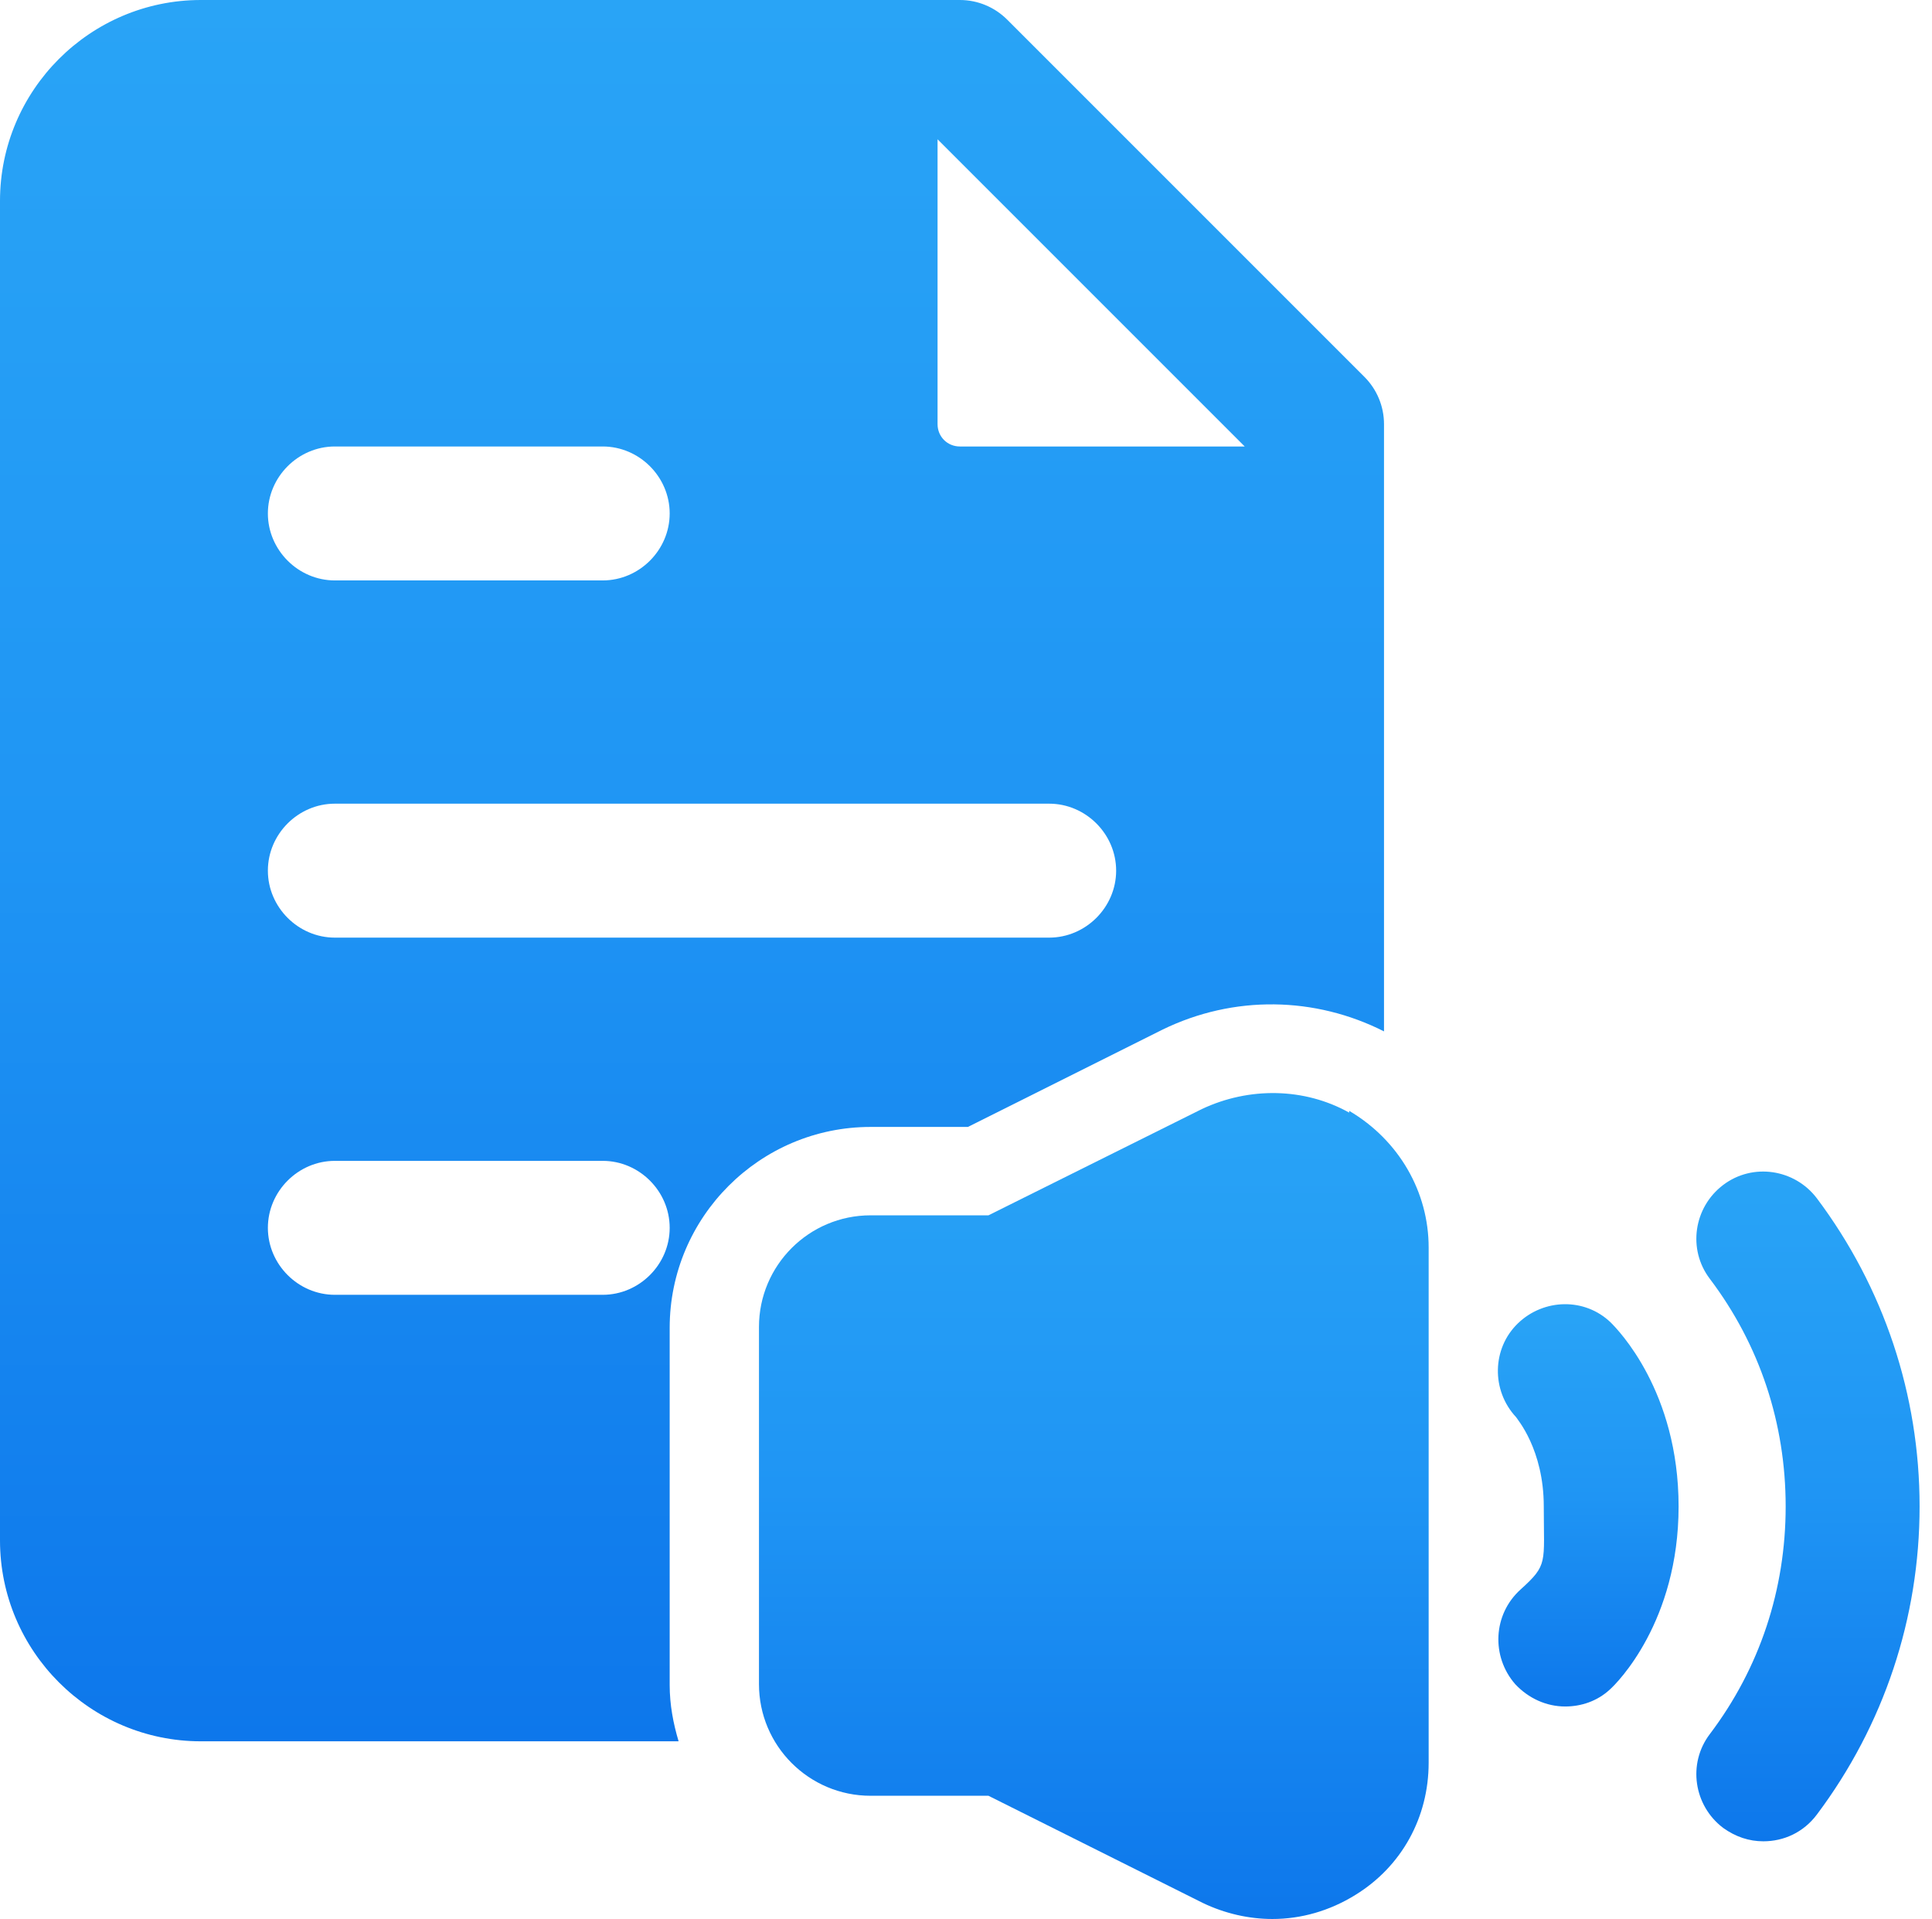
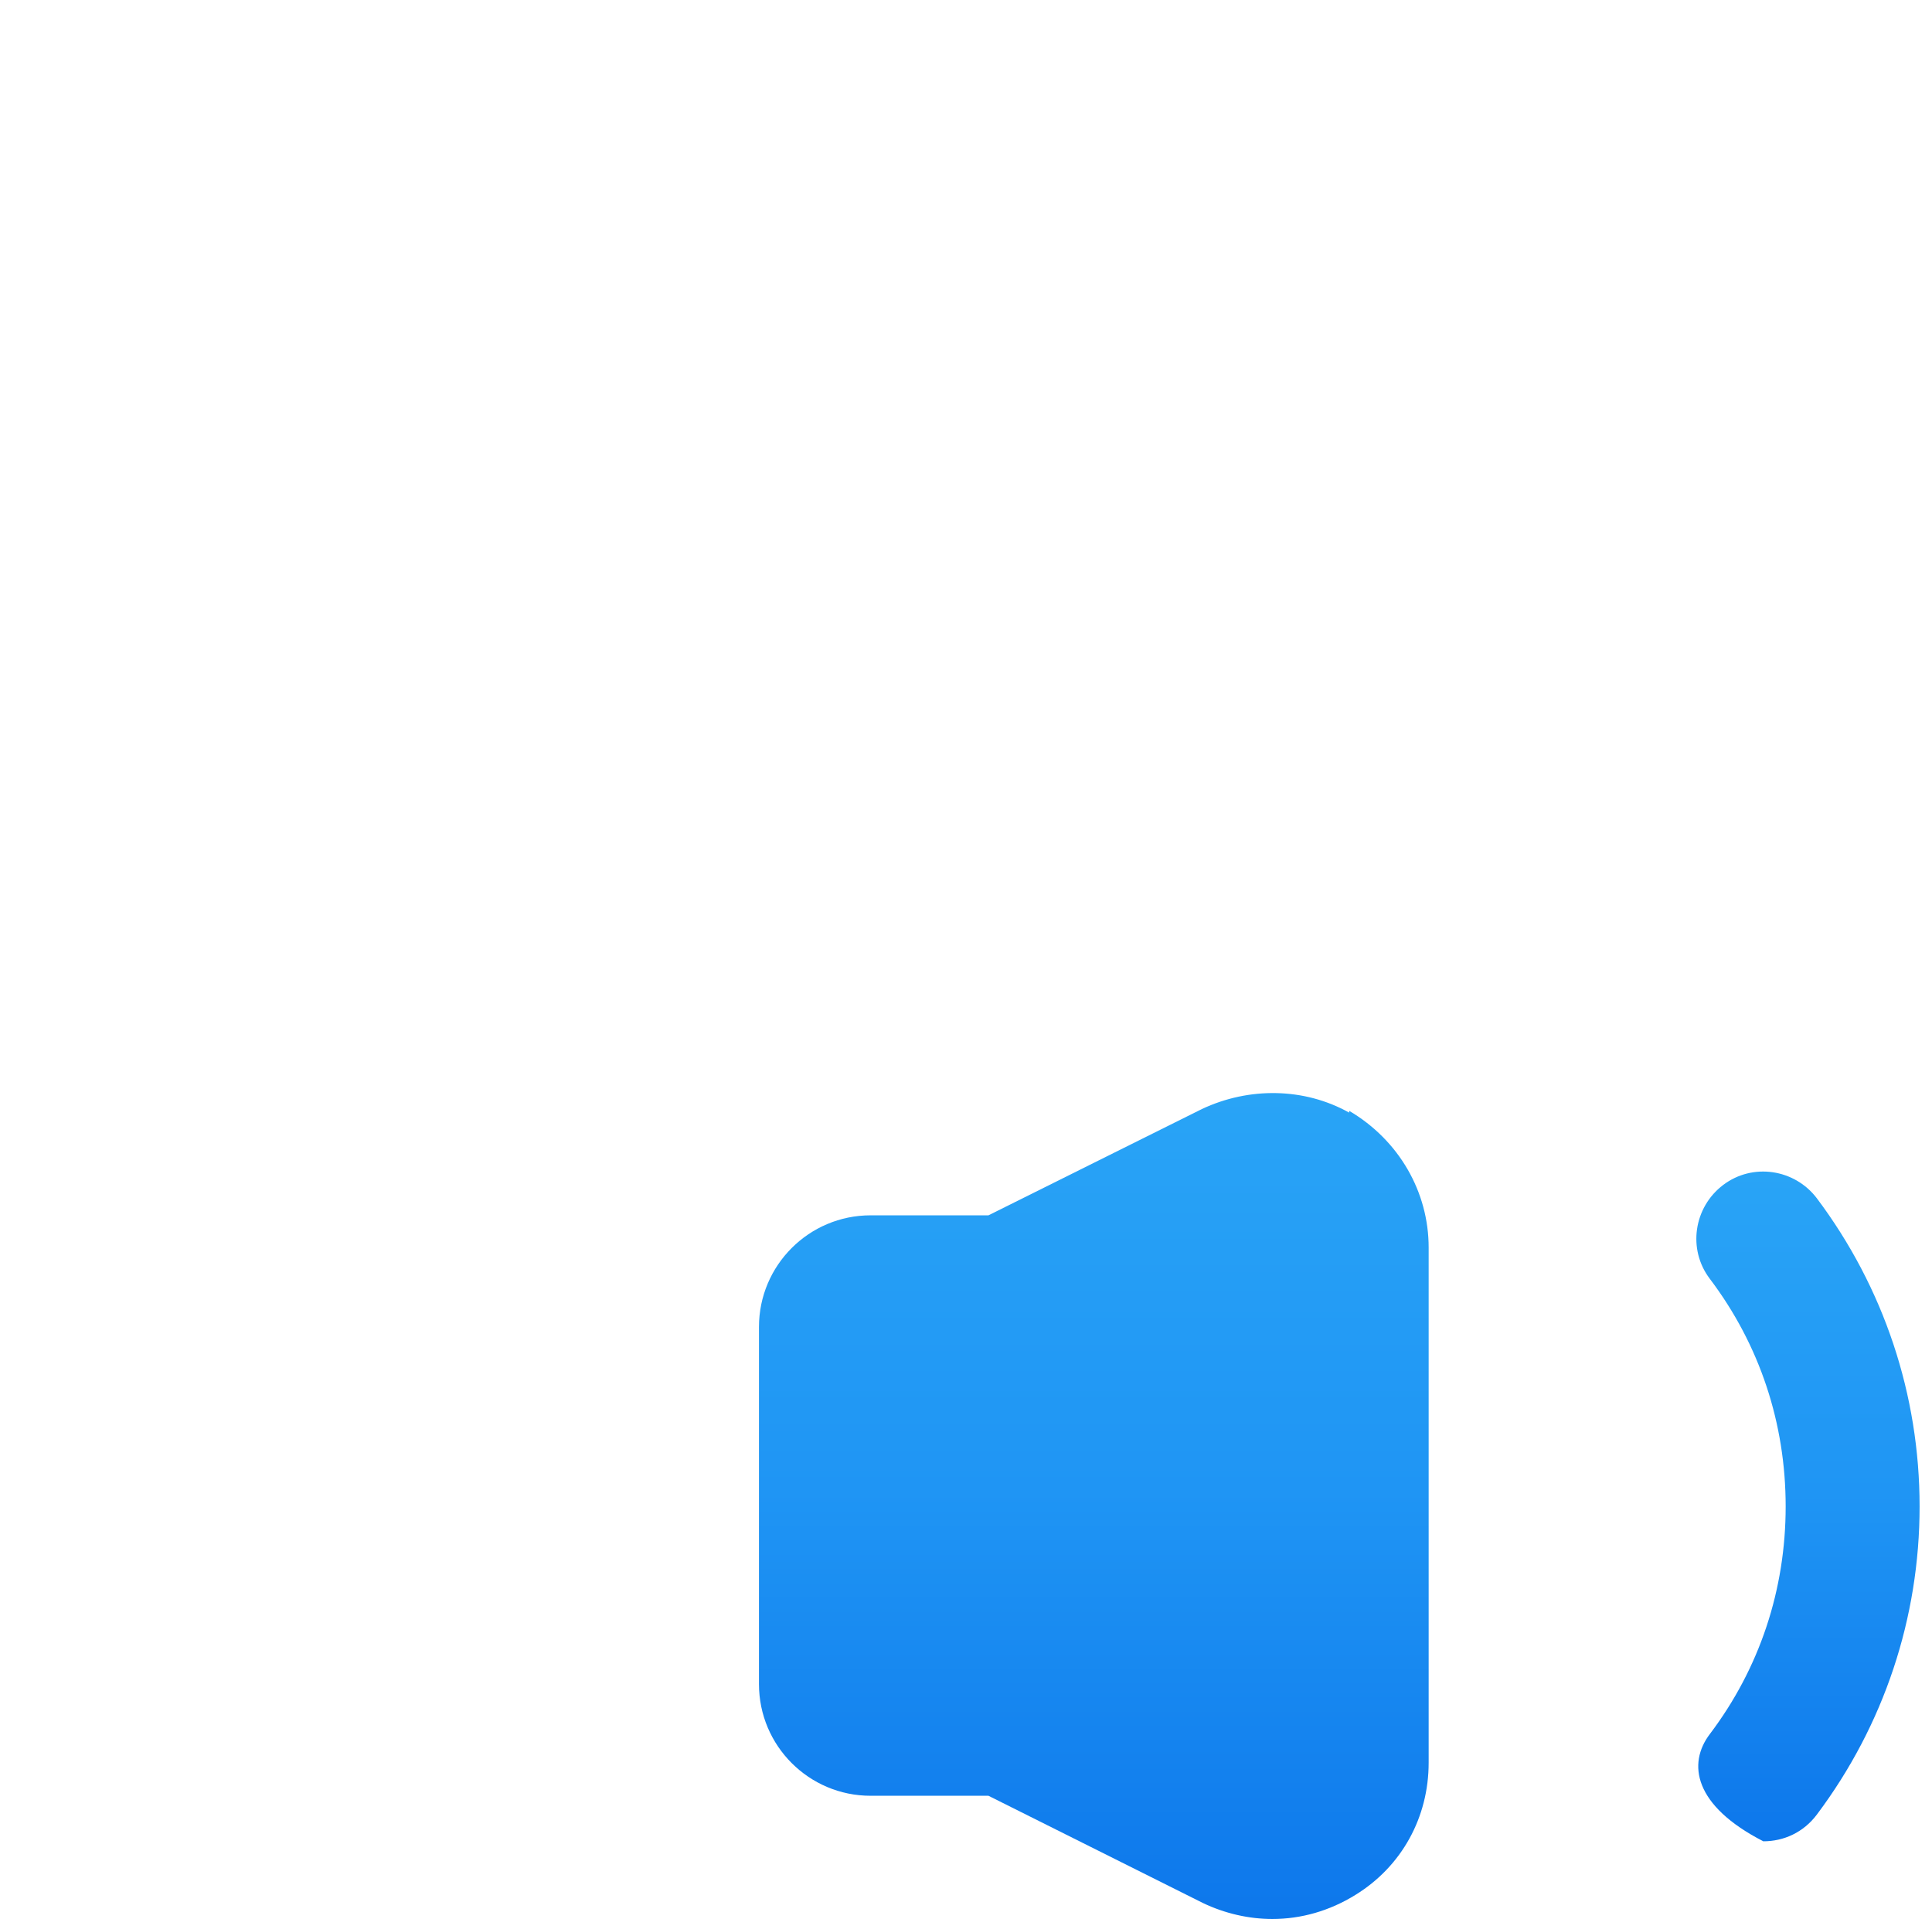
<svg xmlns="http://www.w3.org/2000/svg" width="147" height="146" viewBox="0 0 147 146" fill="none">
  <path d="M102.656 84.651C99.259 82.749 95.046 82.681 91.446 84.379L75.208 92.464H66.24C61.553 92.464 57.748 96.269 57.748 100.957V128.132C57.748 132.82 61.553 136.625 66.24 136.625H75.208L91.514 144.777C93.212 145.592 95.046 146 96.813 146C98.987 146 101.161 145.389 103.131 144.166C106.664 141.992 108.702 138.255 108.702 134.111V94.91C108.702 90.698 106.46 86.757 102.656 84.515V84.651Z" fill="url(#paint0_linear_3079_2436)" />
-   <path d="M134.167 140.089C133.08 140.089 132.061 139.75 131.11 139.07C128.868 137.372 128.392 134.179 130.091 131.937C133.895 126.909 135.866 120.931 135.866 114.612C135.866 108.294 133.895 102.315 130.091 97.288C128.392 95.046 128.868 91.853 131.11 90.154C133.352 88.456 136.545 88.931 138.243 91.173C143.339 97.967 146.056 106.12 146.056 114.612C146.056 123.105 143.339 131.257 138.243 138.051C137.224 139.41 135.73 140.089 134.167 140.089Z" fill="url(#paint1_linear_3079_2436)" />
-   <path d="M119.091 129.832C117.664 129.832 116.306 129.22 115.287 128.133C113.452 126.027 113.588 122.834 115.694 120.932C117.8 119.029 117.461 118.961 117.461 114.613C117.461 110.265 115.422 107.955 115.354 107.819C113.452 105.781 113.52 102.588 115.49 100.686C117.461 98.784 120.586 98.716 122.556 100.618C123.1 101.161 127.719 105.849 127.719 114.613C127.719 123.377 123.032 128.065 122.488 128.541C121.537 129.424 120.314 129.832 119.091 129.832Z" fill="url(#paint2_linear_3079_2436)" />
-   <path d="M50.954 128.201V101.025C50.954 92.601 57.816 85.739 66.24 85.739H73.646L88.456 78.334C93.891 75.684 100.074 75.82 105.305 78.469V32.271C105.305 30.912 104.762 29.621 103.811 28.67L76.635 1.495C75.684 0.544 74.393 0 73.034 0H15.286C6.862 0 0 6.862 0 15.286V117.195C0 125.619 6.862 132.481 15.286 132.481H51.633C51.226 131.122 50.954 129.695 50.954 128.201ZM71.336 10.598L94.707 33.969H73.034C72.083 33.969 71.336 33.222 71.336 32.271V10.598ZM25.477 33.969H45.859C48.644 33.969 50.954 36.279 50.954 39.065C50.954 41.85 48.644 44.16 45.859 44.16H25.477C22.692 44.16 20.382 41.85 20.382 39.065C20.382 36.279 22.692 33.969 25.477 33.969ZM25.477 61.145H79.828C82.614 61.145 84.924 63.455 84.924 66.24C84.924 69.026 82.614 71.336 79.828 71.336H25.477C22.692 71.336 20.382 69.026 20.382 66.24C20.382 63.455 22.692 61.145 25.477 61.145ZM45.859 98.511H25.477C22.692 98.511 20.382 96.201 20.382 93.416C20.382 90.63 22.692 88.32 25.477 88.32H45.859C48.644 88.32 50.954 90.63 50.954 93.416C50.954 96.201 48.644 98.511 45.859 98.511Z" fill="url(#paint3_linear_3079_2436)" />
+   <path d="M134.167 140.089C128.868 137.372 128.392 134.179 130.091 131.937C133.895 126.909 135.866 120.931 135.866 114.612C135.866 108.294 133.895 102.315 130.091 97.288C128.392 95.046 128.868 91.853 131.11 90.154C133.352 88.456 136.545 88.931 138.243 91.173C143.339 97.967 146.056 106.12 146.056 114.612C146.056 123.105 143.339 131.257 138.243 138.051C137.224 139.41 135.73 140.089 134.167 140.089Z" fill="url(#paint1_linear_3079_2436)" />
  <defs>
    <linearGradient id="paint0_linear_3079_2436" x1="83.225" y1="83.162" x2="83.225" y2="146" gradientUnits="userSpaceOnUse">
      <stop stop-color="#29A4F6" />
      <stop offset="0.481" stop-color="#1F95F4" />
      <stop offset="1" stop-color="#0D77EB" />
    </linearGradient>
    <linearGradient id="paint1_linear_3079_2436" x1="137.563" y1="89.133" x2="137.563" y2="140.089" gradientUnits="userSpaceOnUse">
      <stop stop-color="#29A4F6" />
      <stop offset="0.481" stop-color="#1F95F4" />
      <stop offset="1" stop-color="#0D77EB" />
    </linearGradient>
    <linearGradient id="paint2_linear_3079_2436" x1="120.844" y1="99.225" x2="120.844" y2="129.832" gradientUnits="userSpaceOnUse">
      <stop stop-color="#29A4F6" />
      <stop offset="0.481" stop-color="#1F95F4" />
      <stop offset="1" stop-color="#0D77EB" />
    </linearGradient>
    <linearGradient id="paint3_linear_3079_2436" x1="52.653" y1="0" x2="52.653" y2="132.481" gradientUnits="userSpaceOnUse">
      <stop stop-color="#29A4F6" />
      <stop offset="0.481" stop-color="#1F95F4" />
      <stop offset="1" stop-color="#0D77EB" />
    </linearGradient>
  </defs>
</svg>